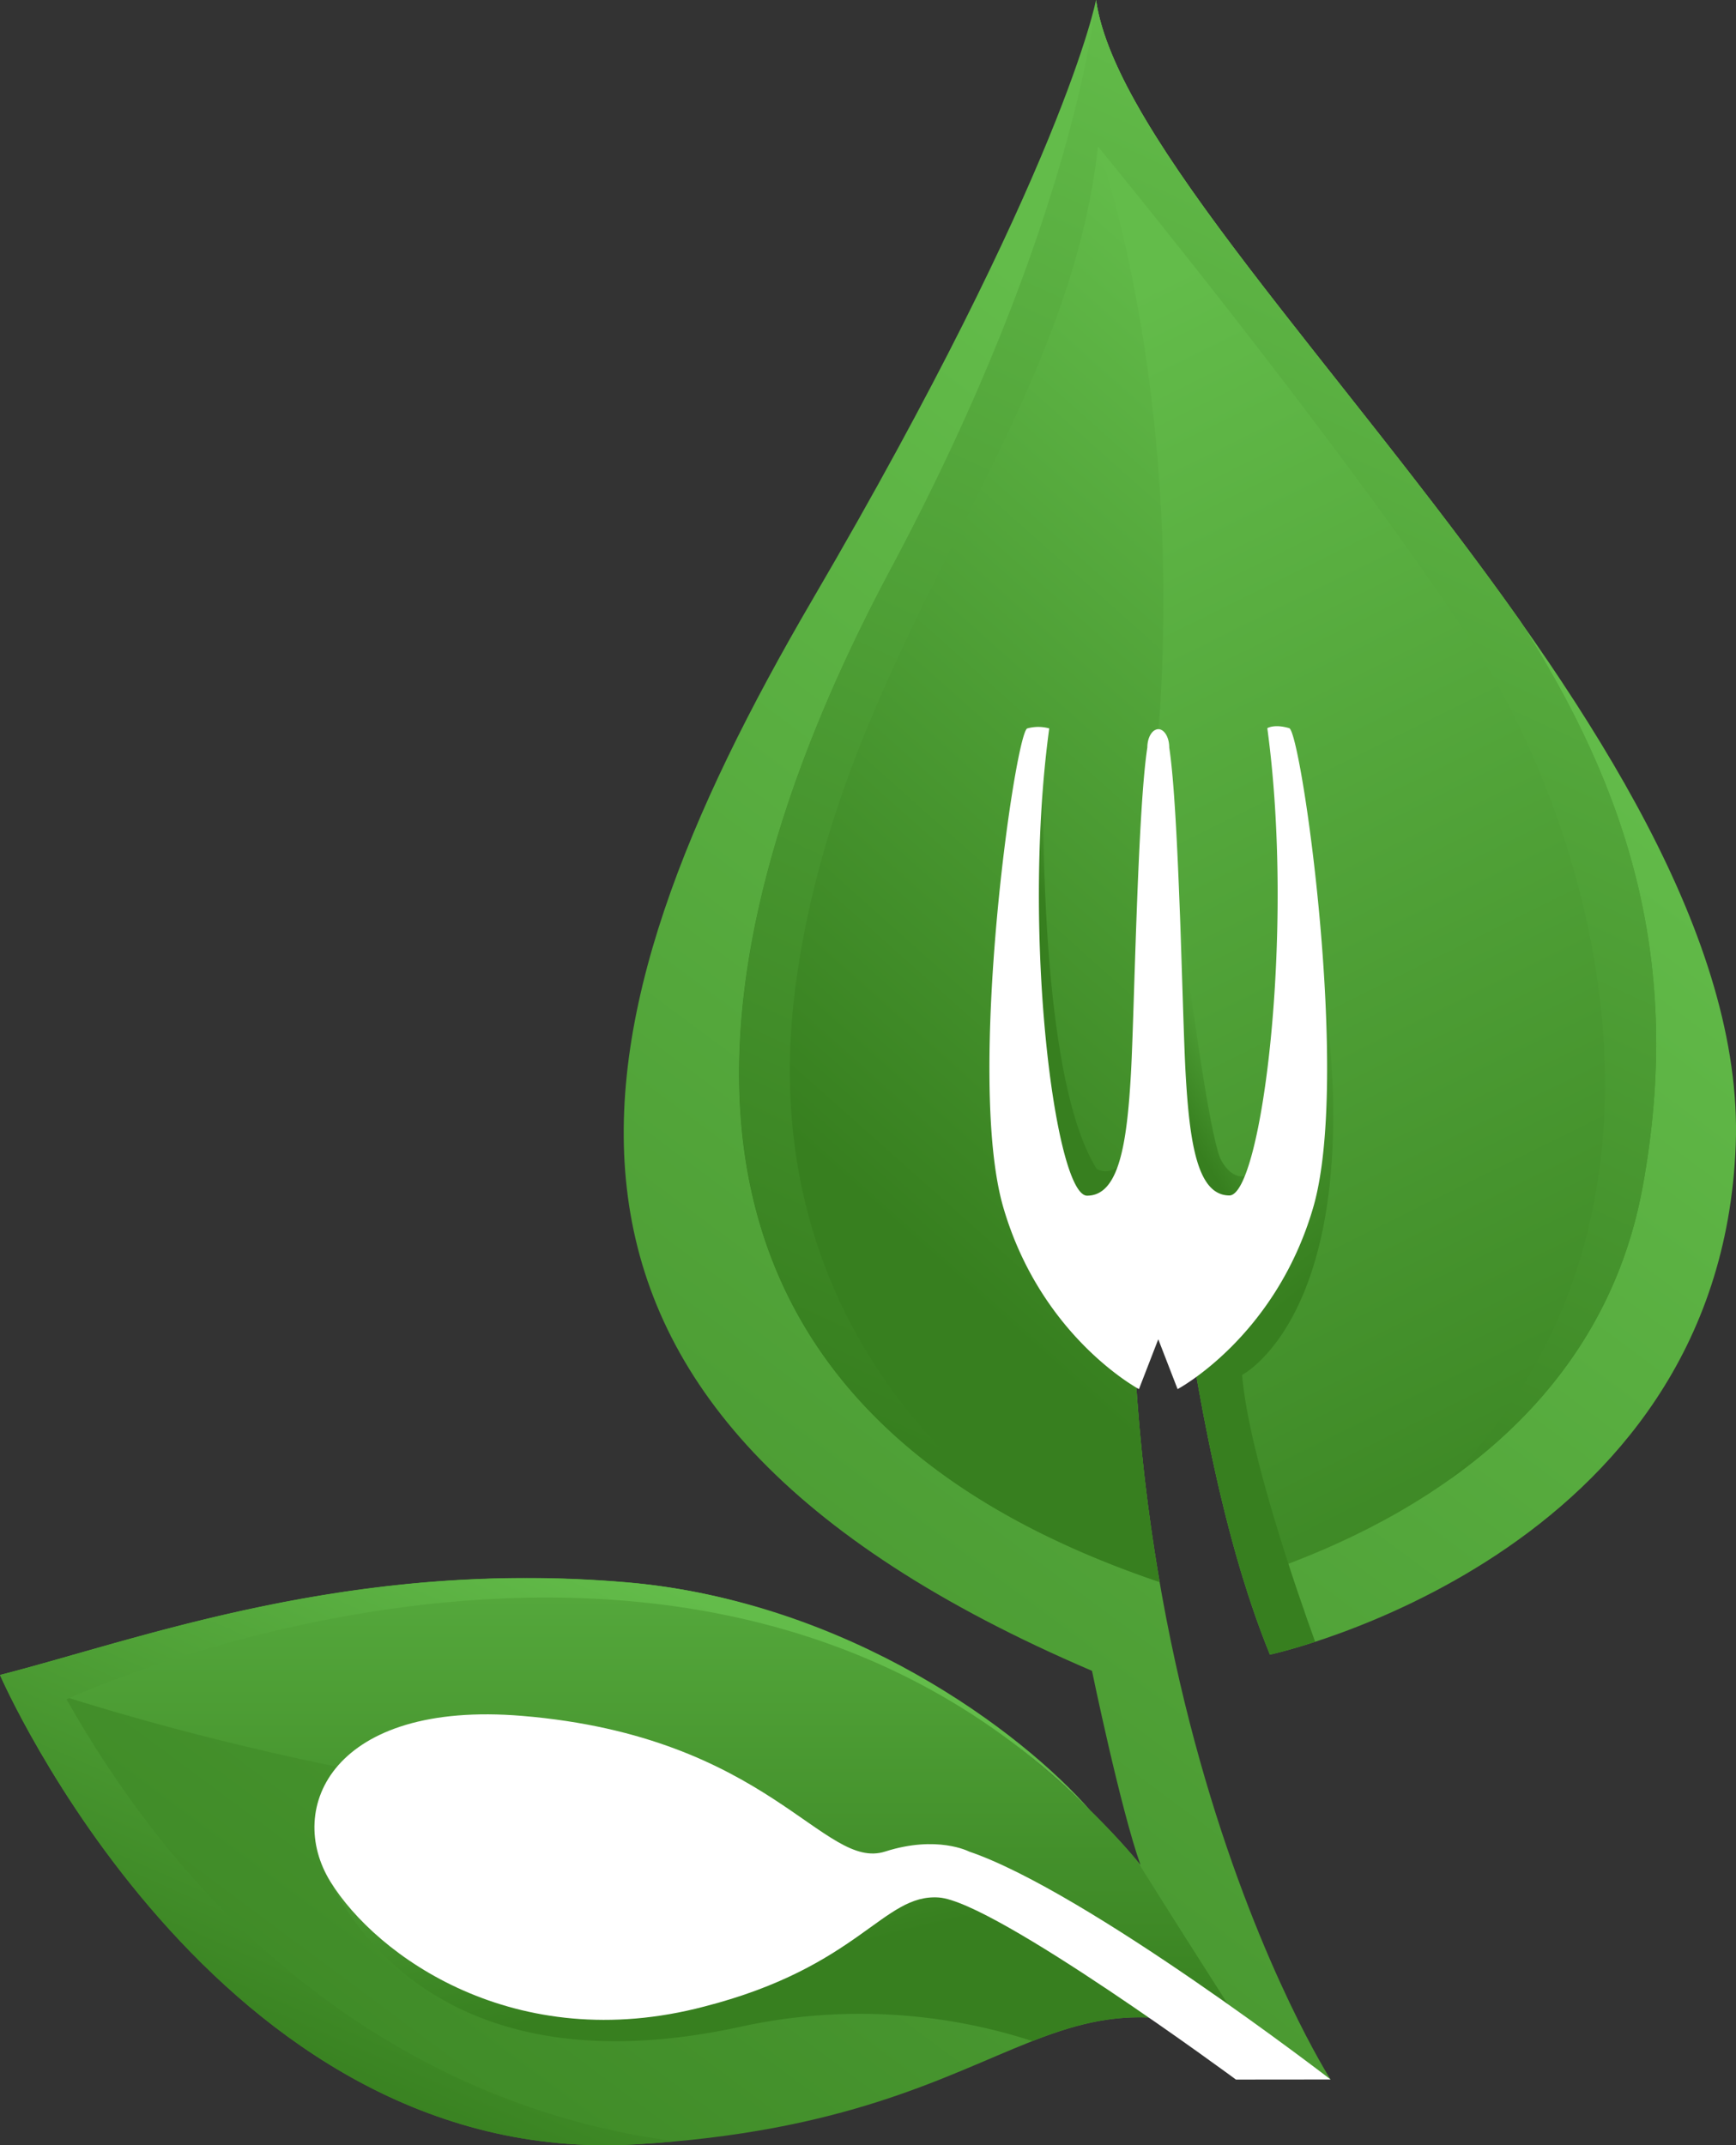
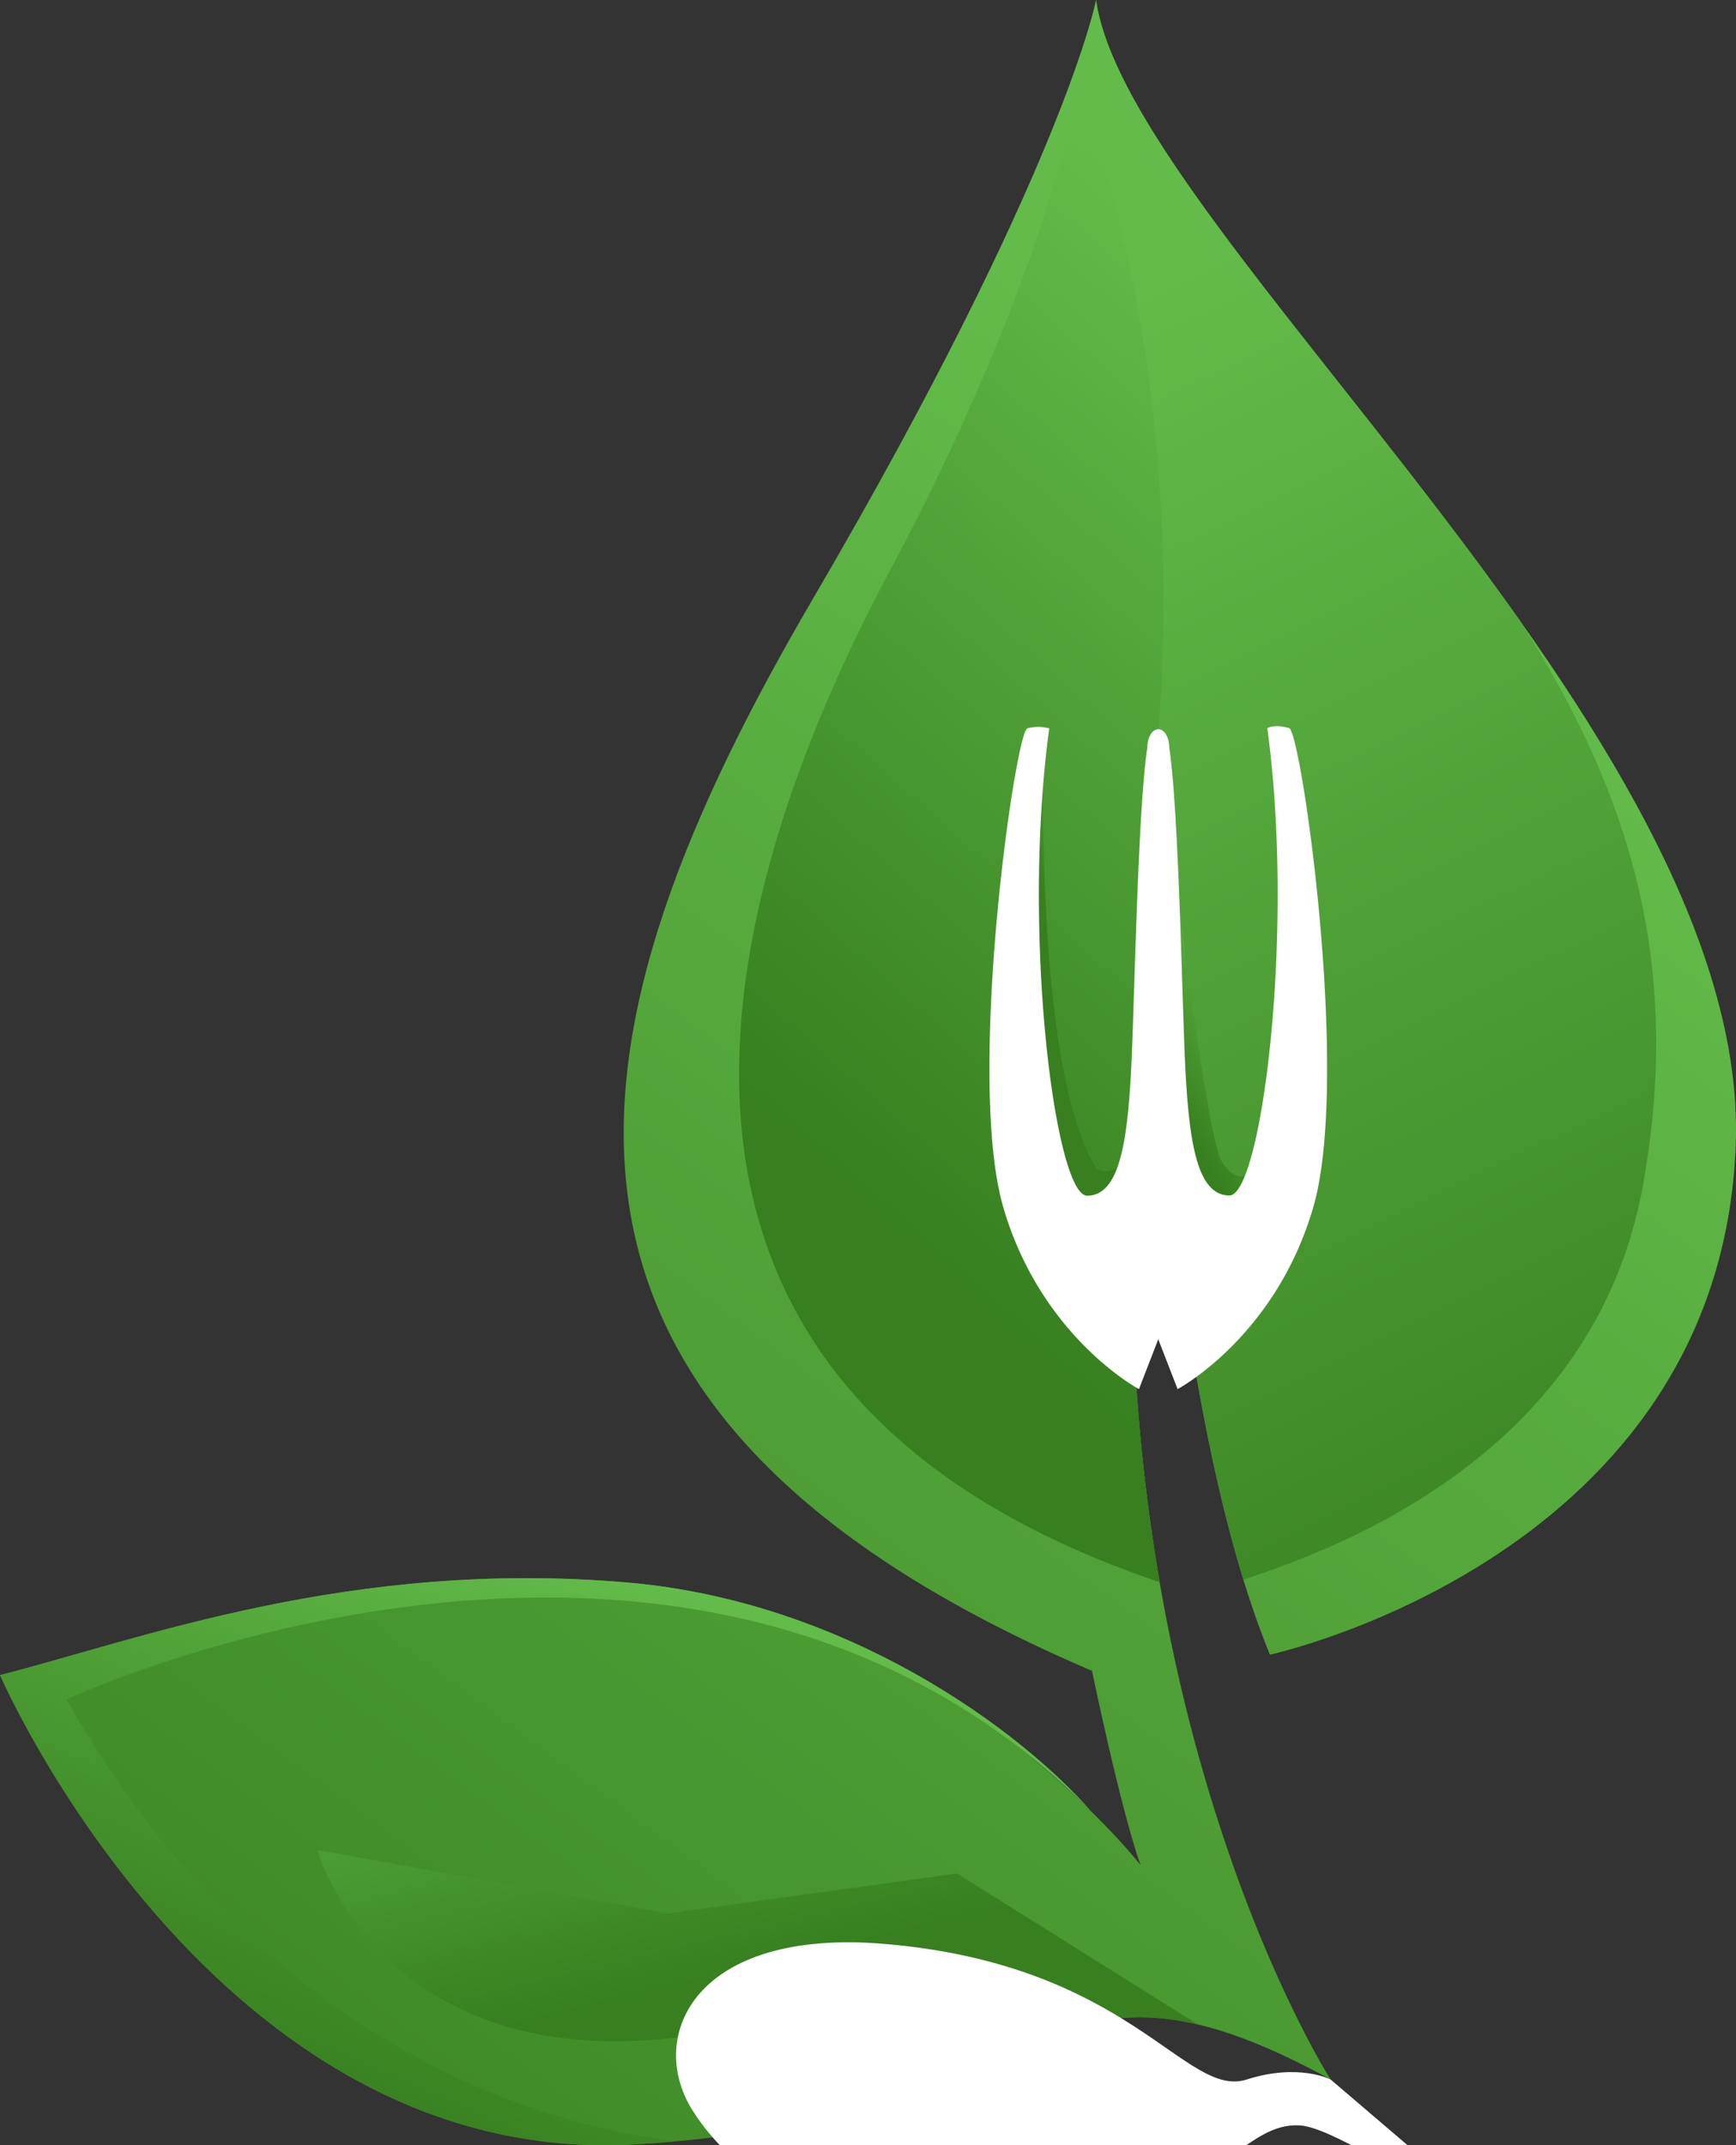
<svg xmlns="http://www.w3.org/2000/svg" xmlns:xlink="http://www.w3.org/1999/xlink" viewBox="0 0 387.36 478.48">
  <rect x="0" y="0" width="387.36" height="478.48" fill="#333333" stroke="none" />
  <defs>
    <style>.cls-1{fill:url(#linear-gradient);}.cls-2{fill:url(#linear-gradient-2);}.cls-3{fill:url(#linear-gradient-3);}.cls-4{fill:url(#linear-gradient-4);}.cls-5{fill:url(#linear-gradient-5);}.cls-6{fill:url(#linear-gradient-6);}.cls-7{fill:url(#linear-gradient-7);}.cls-8{fill:url(#linear-gradient-8);}.cls-9{fill:url(#linear-gradient-9);}.cls-10{fill:url(#linear-gradient-10);}.cls-11{fill:#fff;}</style>
    <linearGradient id="linear-gradient" x1="398.59" y1="59.75" x2="-68.18" y2="688.28" gradientUnits="userSpaceOnUse">
      <stop offset="0.13" stop-color="#63bc4a" />
      <stop offset="0.78" stop-color="#377f1f" />
    </linearGradient>
    <linearGradient id="linear-gradient-2" x1="169.26" y1="33.46" x2="391.67" y2="483.63" xlink:href="#linear-gradient" />
    <linearGradient id="linear-gradient-3" x1="142.89" y1="322.96" x2="178.47" y2="471.54" xlink:href="#linear-gradient" />
    <linearGradient id="linear-gradient-4" x1="186.88" y1="218.63" x2="281.19" y2="338.29" xlink:href="#linear-gradient" />
    <linearGradient id="linear-gradient-5" x1="215.19" y1="196.33" x2="309.49" y2="315.98" xlink:href="#linear-gradient" />
    <linearGradient id="linear-gradient-6" x1="353.81" y1="73.92" x2="139.11" y2="315.32" xlink:href="#linear-gradient" />
    <linearGradient id="linear-gradient-7" x1="375.68" y1="-16.86" x2="172.25" y2="426.78" xlink:href="#linear-gradient" />
    <linearGradient id="linear-gradient-8" x1="139.69" y1="274.67" x2="139.69" y2="505.98" xlink:href="#linear-gradient" />
    <linearGradient id="linear-gradient-9" x1="149.94" y1="324.19" x2="65.53" y2="516.8" xlink:href="#linear-gradient" />
    <linearGradient id="linear-gradient-10" x1="281.59" y1="207.18" x2="240.11" y2="232.48" xlink:href="#linear-gradient" />
  </defs>
  <g id="Слой_2" data-name="Слой 2">
    <g id="Layer_1" data-name="Layer 1">
      <path class="cls-1" d="M254.48,416S209.91,359,140,353c-61.68-5.34-108.84,12.7-140,20.65,0,0,47.83,110.09,141.68,104.68S231,427.75,296.9,463.85c0,0-61.37-95.66-39.71-249.07,0,0,3.61,99.27,26.17,154.31,0,0,100.49-21.66,103.94-113.7S251.78,51.44,244.56,0c0,0-7.22,37.9-63.17,133.56s-74.9,180.49,62.27,239.14C243.66,372.7,250,403.39,254.48,416Z" />
      <path class="cls-2" d="M258.76,352.89c-6.56-37.9-9.14-84.47-1.57-138.11,0,0,3,81.33,20.25,137.59,21-6.95,78.25-27.88,89.12-87.78,9.05-49.83-3.12-88.15-27.43-126.17C299.38,82.19,248.84,30.48,244.56,0c0,0-4.33,49.29-45.84,127C158,203.21,131,309.68,258.76,352.89Z" />
      <path class="cls-3" d="M149,426.8,70.81,412.66s15.68,56.4,94.11,39.5a124.74,124.74,0,0,1,65.42,3.12c11.84-4.63,22.39-7.13,36.92-3.71l-53.72-33.66Z" />
-       <path class="cls-4" d="M253.13,302.69l0,.13a.76.76,0,0,0,0-.15Z" />
-       <path class="cls-5" d="M293.7,209.68,282.94,276l-18.33,16.4c3.95,26.59,9.89,55,18.75,76.68,0,0,3.87-.83,10.09-2.86-4-11.1-14.85-42.2-16.3-59.53C277.15,306.7,308,291.05,293.7,209.68Z" />
      <path class="cls-6" d="M237.79,32.28c-6.13,22.1-17.65,54.62-39.07,94.71-40.73,76.22-67.74,182.69,60,225.9a441.54,441.54,0,0,1-3-126.85,335.12,335.12,0,0,1,1.53-49.6C266.61,92,245,32.68,245,32.68Z" />
-       <path class="cls-7" d="M339.13,138.42C299.38,82.19,248.84,30.48,244.56,0c0,0-4.33,49.29-45.84,127C161,197.67,135,294.34,233.31,342.48c-2-1.65-66.87-38.61-55.8-122.52C187.43,144.78,237.86,96.74,245,32.68c0,0,54.56,66.43,83.63,110.91C354.22,182.8,382,269.41,323.47,330c19.16-13.58,37.43-34.21,43.09-65.42C375.61,214.76,363.44,176.44,339.13,138.42Z" />
-       <path class="cls-8" d="M203.76,420.13c11.46-2.29,38.11,15.14,58.86,30.52a79.3,79.3,0,0,1,16.77,4.81c-7.09-11-16.61-25.88-25.69-40.41-6.24-7.52-49.18-56.51-113.7-62.09-61.68-5.34-108.84,12.7-140,20.65,0,0,61.41,22.94,139.69,30.12C186.08,408,183.67,424.13,203.76,420.13Z" />
      <path class="cls-9" d="M14.85,379.06s139.38-64.95,228.46,24.82C228,386.32,189.26,357.22,140,353c-61.68-5.34-108.84,12.7-140,20.65,0,0,47.83,110.09,141.68,104.68q4.71-.27,9.09-.68C119.28,473.73,58.35,455.92,14.85,379.06Z" />
      <path class="cls-10" d="M233,162.43s-2.9,75.09,11.71,98.31c5.22,2.87,10.27-7.05,10.27-7.05l3.56-89.21s9.94,87.45,14,94.43c5.28,9.2,12.39-2.61,12.39-2.61l-11,30L234,285l-10.7-39.65,4.39-75.92Z" />
-       <path class="cls-11" d="M296.9,463.85S242.46,421.91,216.21,413c0,0-7.11-3.7-18.68,0-13.8,4.43-25.8-25.65-81-30.25-42.17-3.51-53,20.51-42.79,37s41.16,38.95,83.42,27.83c34.7-8.9,39.88-25.22,52.34-24.32s66.28,40.61,66.28,40.61Z" />
+       <path class="cls-11" d="M296.9,463.85c0,0-7.11-3.7-18.68,0-13.8,4.43-25.8-25.65-81-30.25-42.17-3.51-53,20.51-42.79,37s41.16,38.95,83.42,27.83c34.7-8.9,39.88-25.22,52.34-24.32s66.28,40.61,66.28,40.61Z" />
      <path class="cls-11" d="M287.67,162.43c-3.34-1-4.89,0-4.89,0,6.22,45.68-1.34,104.23-8.46,104.23s-8.89-11.56-9.78-27.42c-.73-13-1.46-58.26-3.64-72.48v0c0-2.27-1.09-4.11-2.45-4.11h0a1.32,1.32,0,0,0-.44.08c-1.13.35-2,2-2,4-2.19,14.12-2.92,59.58-3.65,72.56-.89,15.86-2.67,27.42-9.79,27.42s-14.67-58.55-8.45-104.23a9.12,9.12,0,0,0-4.89,0c-2.66.76-13.79,78-5.34,106.9s30.25,40.48,30.25,40.48l4.31-11.12,4.31,11.12s21.8-11.56,30.25-40.48S290.33,163.21,287.67,162.43Z" />
    </g>
  </g>
</svg>